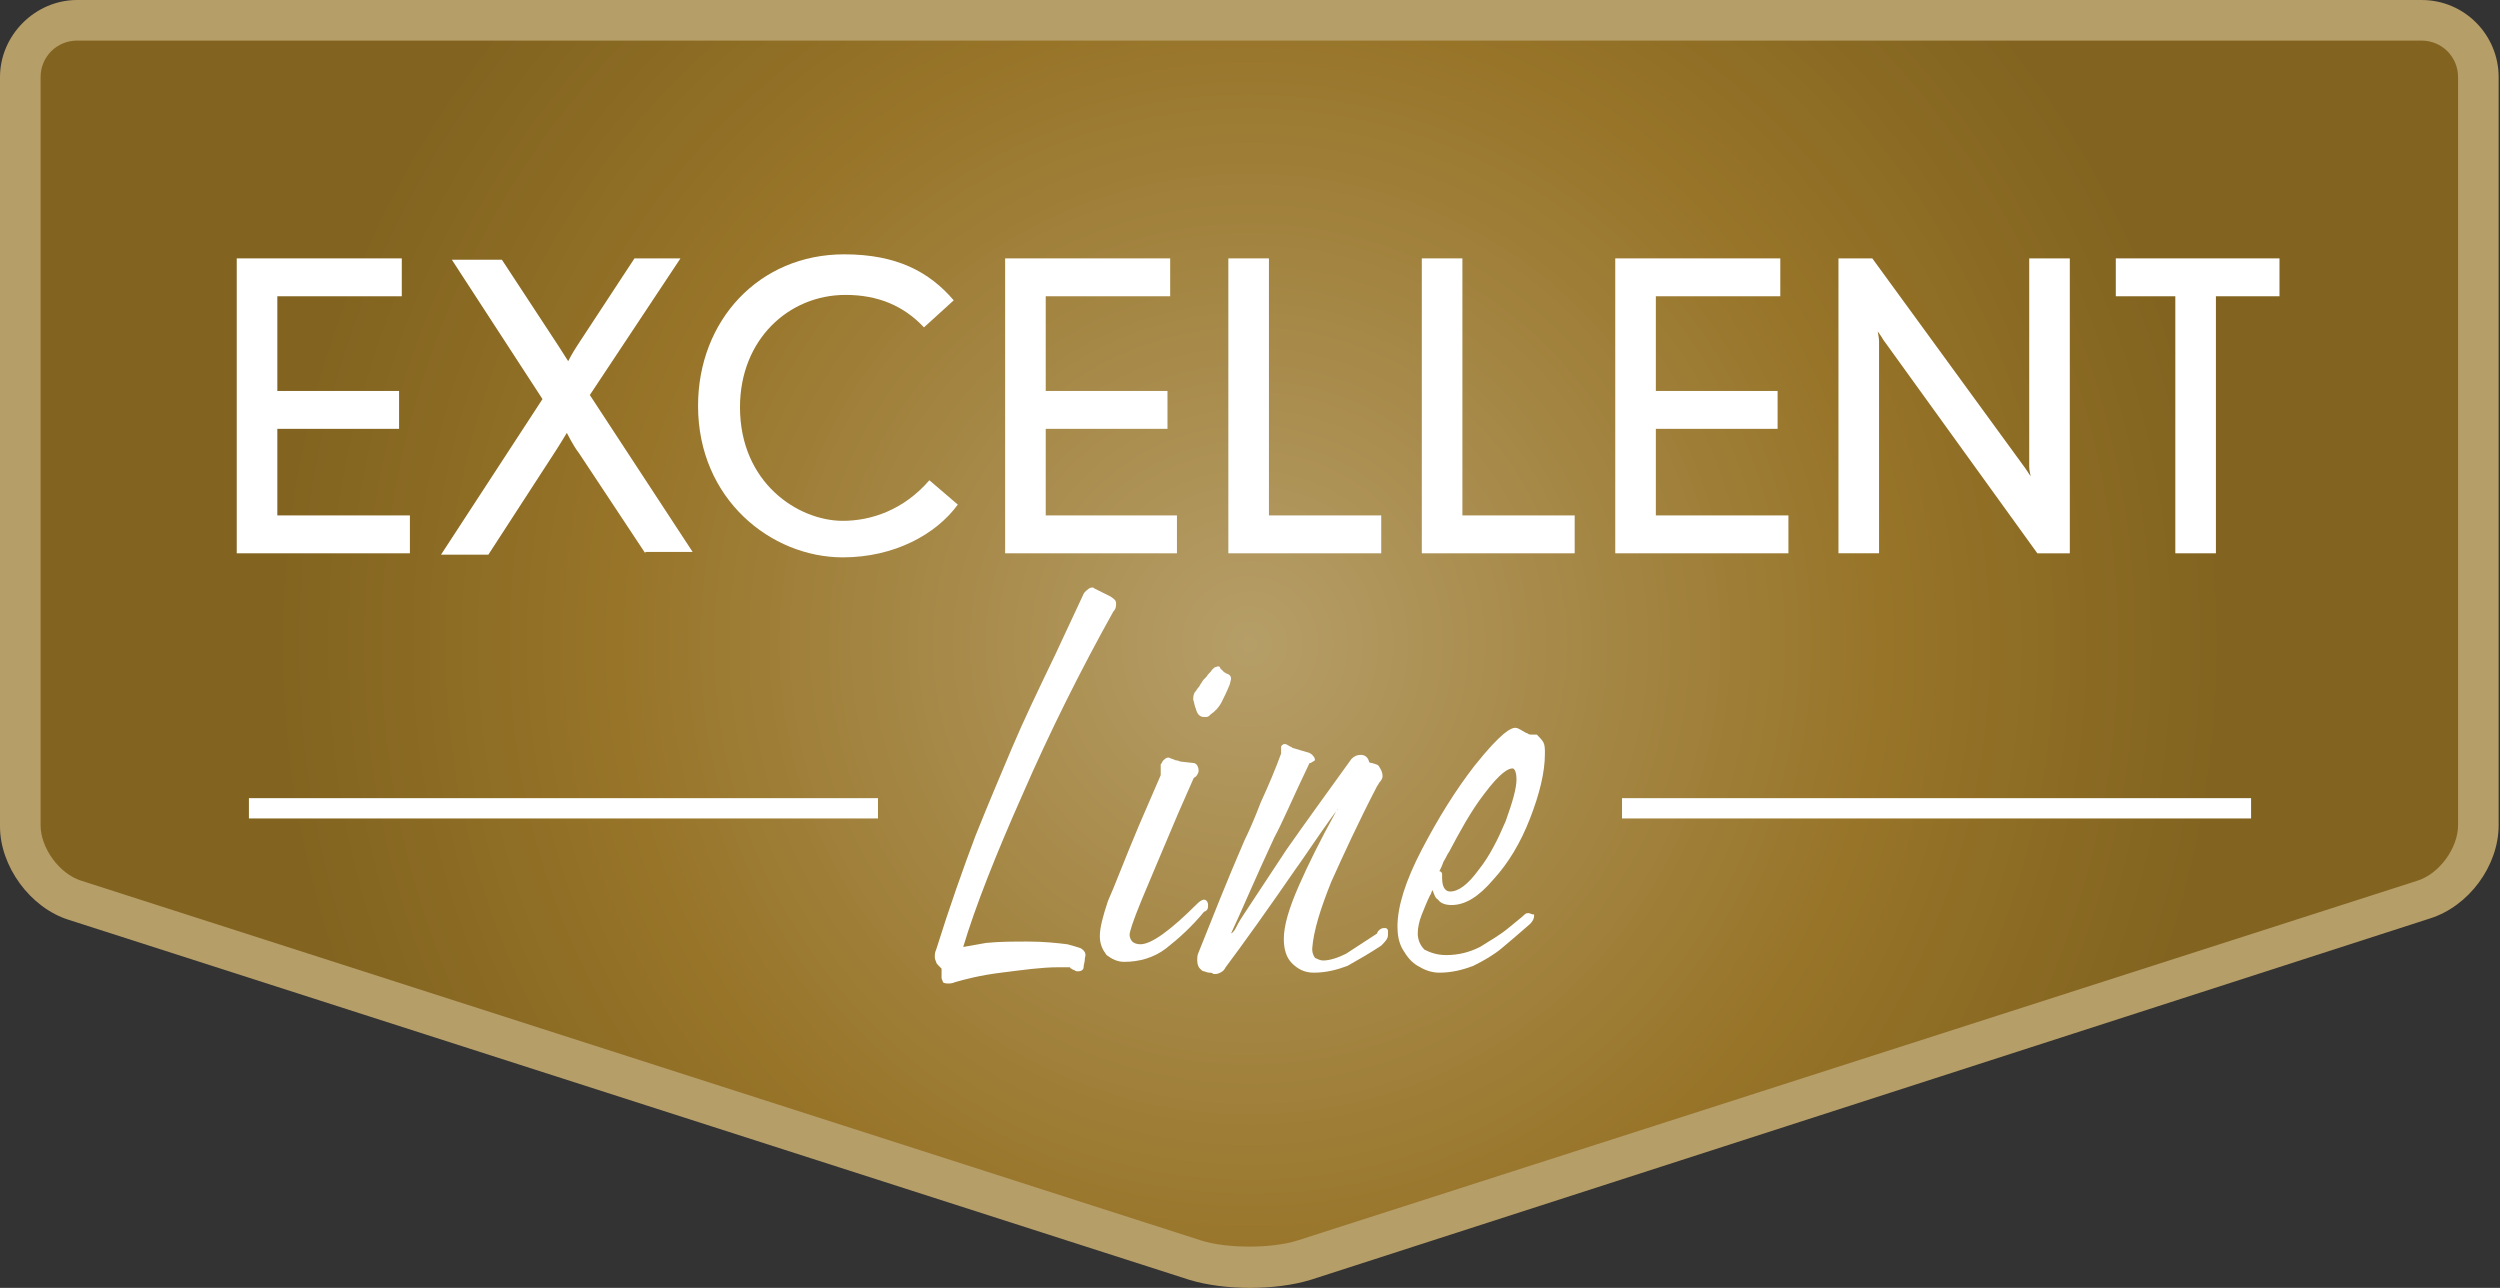
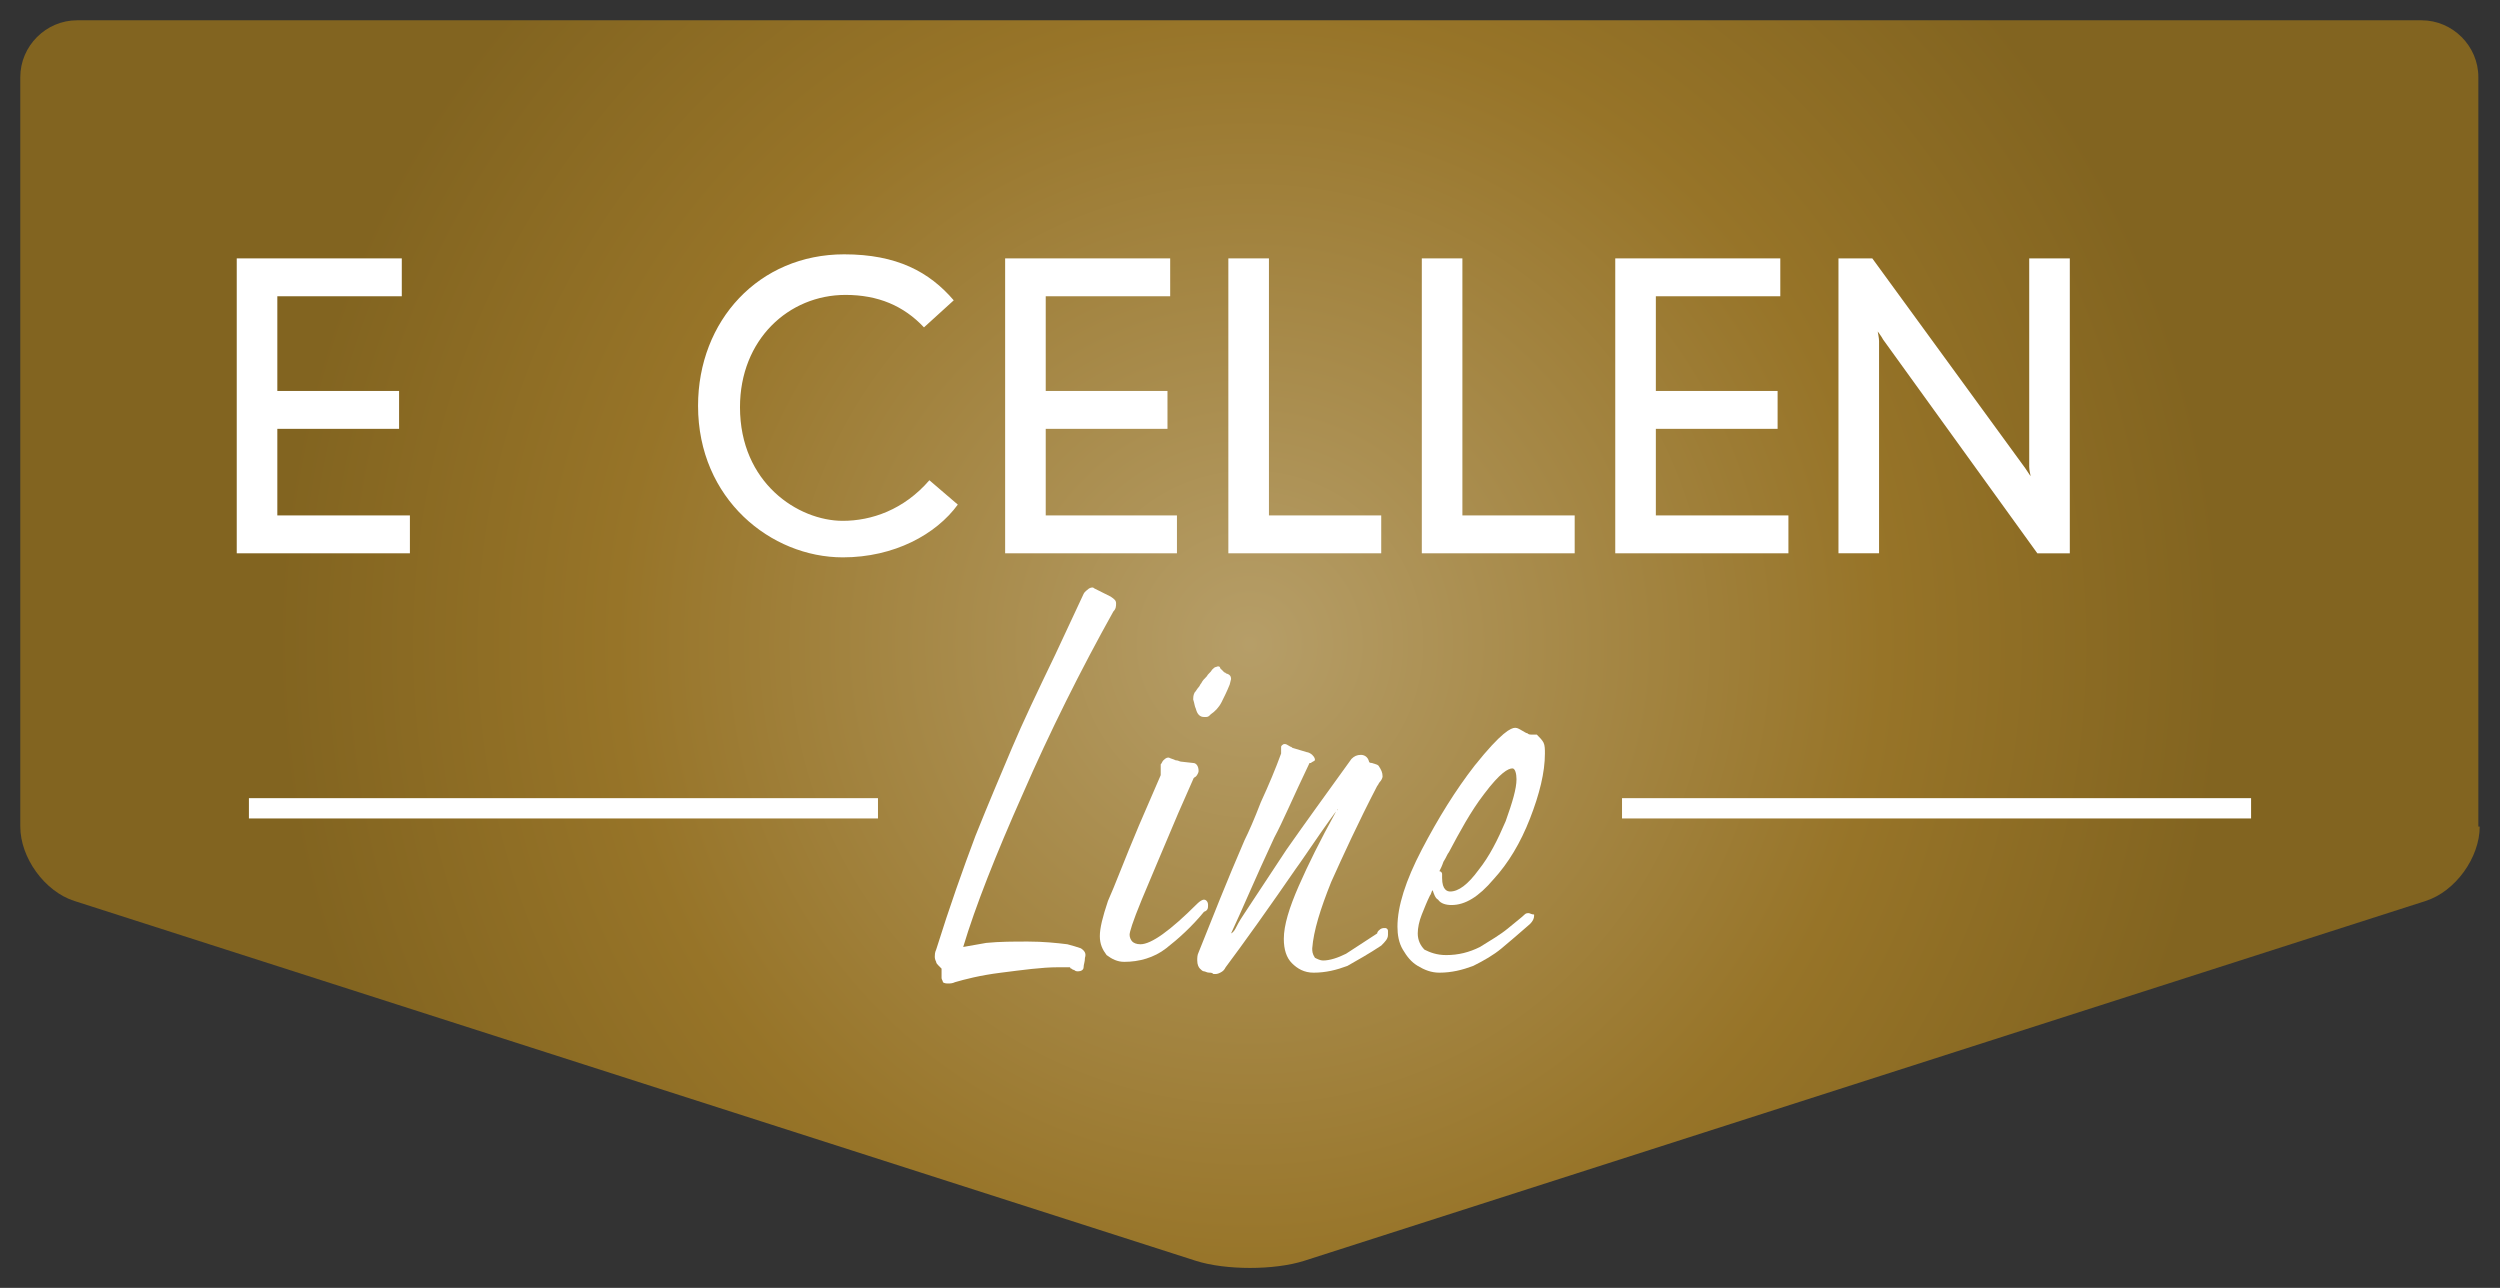
<svg xmlns="http://www.w3.org/2000/svg" version="1.1" id="Laag_1" x="0px" y="0px" viewBox="0 0 184.8 95.2" style="enable-background:new 0 0 184.8 95.2;" xml:space="preserve">
  <rect x="0" y="0" width="184.8" height="95.2" fill="#333333" stroke="none" />
  <style type="text/css">
	.st0{fill:url(#SVGID_1_);}
	.st1{fill:#B69E68;}
	.st2{fill:#FFFFFF;}
</style>
  <g>
    <radialGradient id="SVGID_1_" cx="92.378" cy="47.611" r="72.067" gradientUnits="userSpaceOnUse">
      <stop offset="0" style="stop-color:#B69E68" />
      <stop offset="0.65" style="stop-color:#977428" />
      <stop offset="1" style="stop-color:#826420" />
    </radialGradient>
    <path class="st0" d="M183.3,61.1c0,2.3-1.8,4.8-4,5.5L96.4,93.2c-2.2,0.7-5.8,0.7-8,0L5.5,66.6c-2.2-0.7-4-3.2-4-5.5V5.7   c0-2.3,1.9-4.2,4.2-4.2H179c2.3,0,4.2,1.9,4.2,4.2V61.1z" />
  </g>
  <g>
-     <path class="st1" d="M92.4,95.2c-1.6,0-3.2-0.2-4.5-0.6L5.1,68C2.2,67.1,0,64,0,61.1V5.7C0,2.6,2.6,0,5.7,0H179   c3.2,0,5.7,2.6,5.7,5.7v55.3c0,3-2.2,6-5.1,6.9L96.9,94.6C95.6,95,94,95.2,92.4,95.2z M5.7,3C4.2,3,3,4.2,3,5.7v55.3   c0,1.7,1.4,3.6,3,4.1l82.8,26.6c1.9,0.6,5.2,0.6,7.1,0l82.8-26.6c1.6-0.5,3-2.4,3-4.1V5.7c0-1.5-1.2-2.7-2.7-2.7H5.7z" />
-   </g>
+     </g>
  <g>
    <path class="st2" d="M79.9,70.1c-0.3-0.1-0.6-0.2-1-0.3c-0.8-0.1-1.8-0.2-2.9-0.2c-1.1,0-2.1,0-3.1,0.1L71.2,70   c0.9-3,2.4-6.8,4.4-11.3c2-4.6,4.3-9.2,6.7-13.5c0.2-0.2,0.2-0.4,0.2-0.6c0-0.2-0.1-0.3-0.4-0.5c-0.2-0.1-0.4-0.2-0.6-0.3   c-0.2-0.1-0.4-0.2-0.6-0.3c-0.1-0.1-0.2-0.1-0.4,0c-0.1,0.1-0.3,0.2-0.4,0.4L78,48.4c-1.3,2.7-2.4,5-3.2,6.9   c-0.8,1.9-1.7,4-2.7,6.5c-0.9,2.4-1.9,5.2-2.9,8.4c-0.1,0.2-0.1,0.4-0.1,0.5c0,0.1,0,0.2,0.1,0.4c0,0.1,0.1,0.2,0.2,0.3   c0.1,0.1,0.2,0.2,0.2,0.2c0,0.1,0,0.2,0,0.3c0,0.2,0,0.3,0,0.4c0,0.1,0.1,0.2,0.1,0.3l0,0c0.1,0.1,0.3,0.1,0.4,0.1   c0.1,0,0.3,0,0.5-0.1c0.7-0.2,1.8-0.5,3.4-0.7c1.6-0.2,3-0.4,4.2-0.4c0.4,0,0.7,0,0.9,0c0,0,0,0,0,0c0,0.1,0.1,0.1,0.1,0.1   c0,0,0.1,0.1,0.2,0.1c0.1,0.1,0.2,0.1,0.3,0.1c0.2,0,0.4-0.1,0.4-0.3c0-0.2,0.1-0.4,0.1-0.7C80.3,70.5,80.2,70.3,79.9,70.1z" />
    <path class="st2" d="M89.3,66.9c0-0.3-0.2-0.4-0.3-0.4c-0.1,0-0.3,0.1-0.5,0.3c-2,2-3.4,3-4.2,3c-0.3,0-0.5-0.1-0.6-0.2   s-0.2-0.3-0.2-0.5c0-0.2,0.2-0.9,0.9-2.6c0.6-1.4,1.5-3.6,2.7-6.4l1.1-2.5c0,0,0-0.1,0.2-0.2c0.1-0.1,0.2-0.3,0.2-0.4   c0-0.4-0.2-0.6-0.4-0.6l-0.9-0.1c-0.1,0-0.2-0.1-0.4-0.1c-0.2-0.1-0.3-0.1-0.5-0.2c-0.1,0-0.2,0-0.4,0.2c-0.1,0.1-0.1,0.2-0.2,0.3   c0,0.1,0,0.3,0,0.5c0,0.2,0,0.3,0,0.3L84.2,61c-1.1,2.6-1.8,4.5-2.3,5.6c-0.4,1.2-0.6,2-0.6,2.6c0,0.6,0.2,1,0.5,1.4   c0.4,0.3,0.8,0.5,1.3,0.5c1.1,0,2.2-0.3,3.1-1c0.9-0.7,1.9-1.6,2.8-2.7C89.3,67.3,89.3,67.1,89.3,66.9z" />
    <path class="st2" d="M88.4,52.4c0.1,0.4,0.3,0.6,0.6,0.6c0,0,0.1,0,0.1,0c0.1,0,0.2,0,0.3-0.1c0.1-0.1,0.1-0.1,0.1-0.1h0l0,0   c0.3-0.2,0.6-0.5,0.8-0.9c0.2-0.4,0.4-0.8,0.6-1.3l0.1-0.4c0-0.1,0-0.3-0.3-0.4c-0.1,0-0.1-0.1-0.2-0.1c-0.1-0.1-0.2-0.2-0.3-0.3   c0-0.1-0.1-0.2-0.3-0.1c-0.1,0-0.2,0.1-0.3,0.2c-0.1,0.2-0.3,0.3-0.4,0.5c-0.2,0.2-0.3,0.3-0.4,0.5c-0.1,0.1-0.1,0.2-0.2,0.3   c-0.1,0.1-0.2,0.3-0.3,0.4c-0.1,0.2-0.1,0.4-0.1,0.5C88.3,52,88.3,52.2,88.4,52.4L88.4,52.4z" />
    <path class="st2" d="M101.9,68.8c-0.1,0.1-0.1,0.2-0.1,0.2c-0.9,0.6-1.7,1.1-2.3,1.5c-0.6,0.3-1.2,0.5-1.7,0.5   c-0.2,0-0.4-0.1-0.6-0.2C97,70.5,97,70.3,97,70.1c0.1-1.3,0.6-2.9,1.4-4.9c0.9-2,2-4.4,3.4-7.1c0.1-0.1,0.1-0.2,0.2-0.3   c0.1-0.1,0.2-0.3,0.2-0.4c0-0.3-0.1-0.5-0.3-0.8c-0.1-0.1-0.2-0.1-0.5-0.2c-0.2,0-0.2-0.1-0.2-0.1c-0.1-0.4-0.4-0.5-0.6-0.5   c-0.3,0-0.5,0.1-0.7,0.3c-1.8,2.5-3.4,4.7-4.8,6.7L92,67.5c-0.2,0.3-0.4,0.6-0.6,1c-0.1,0.2-0.2,0.4-0.4,0.5   c0.8-1.7,1.8-4.1,3.2-7.1c0.6-1.1,1.4-3,2.6-5.5c0,0,0,0,0.1,0c0.1-0.1,0.2-0.1,0.3-0.2c0-0.1,0-0.2-0.2-0.4   c-0.1-0.1-0.3-0.2-0.4-0.2l-1-0.3c-0.1,0-0.1-0.1-0.2-0.1C95.2,55.1,95.1,55,95,55l-0.1,0c-0.2,0.1-0.2,0.2-0.2,0.2   c0,0.1,0,0.2,0,0.3c0,0.1,0,0.2,0,0.2v0c-0.4,1.1-0.9,2.3-1.5,3.6c-0.5,1.3-0.9,2.2-1.2,2.8c-1.3,3-2.4,5.8-3.4,8.3   c-0.1,0.2-0.1,0.4-0.1,0.6c0,0.3,0.1,0.5,0.2,0.6c0.1,0.1,0.2,0.2,0.3,0.2c0.1,0,0.2,0.1,0.4,0.1h0c0.1,0,0.2,0,0.3,0.1   c0,0,0.1,0,0.1,0c0.1,0,0.2,0,0.4-0.1c0.2-0.1,0.3-0.2,0.4-0.4c0.6-0.8,1.4-1.9,2.4-3.3c1-1.4,1.9-2.7,2.8-4   c0.3-0.4,0.9-1.3,1.8-2.6c0.5-0.7,0.9-1.3,1.3-1.8c0,0,0,0.1-0.1,0.1l-0.1,0.2c-1.1,2-2,3.8-2.7,5.4c-0.7,1.6-1.1,2.9-1.1,3.9   c0,0.8,0.2,1.4,0.6,1.8c0.4,0.4,0.9,0.7,1.6,0.7c0.9,0,1.7-0.2,2.5-0.5c0.7-0.4,1.6-0.9,2.5-1.5c0.3-0.3,0.5-0.5,0.5-0.8   c0,0,0-0.1,0-0.1c0-0.1,0-0.1,0-0.2c0-0.1-0.1-0.2-0.2-0.2C102.2,68.6,102.1,68.6,101.9,68.8z" />
    <path class="st2" d="M113,67.5c-0.1,0-0.2,0-0.3,0.1c-0.2,0.2-0.6,0.5-1.2,1c-0.6,0.5-1.3,0.9-2.1,1.4c-0.8,0.4-1.6,0.6-2.5,0.6   c-0.7,0-1.2-0.2-1.6-0.4c-0.3-0.3-0.5-0.7-0.5-1.2c0-0.4,0.1-0.9,0.3-1.4c0.2-0.5,0.4-1,0.6-1.4c0.1-0.1,0.1-0.3,0.2-0.4   c0.1,0.3,0.2,0.6,0.4,0.7c0.2,0.3,0.6,0.4,1,0.4c1,0,2-0.6,3.1-1.9c1.1-1.2,2-2.7,2.7-4.5c0.7-1.8,1.1-3.4,1.1-4.8   c0-0.3,0-0.6-0.1-0.8c-0.1-0.2-0.3-0.4-0.5-0.6c-0.1,0-0.2,0-0.4,0c-0.1,0-0.2,0-0.3-0.1c-0.1,0-0.2-0.1-0.4-0.2   c-0.2-0.1-0.3-0.2-0.5-0.2c-0.3,0-1,0.3-3,2.8c-1.4,1.8-2.7,3.9-3.9,6.2c-1.2,2.3-1.8,4.2-1.8,5.7c0,0.6,0.1,1.2,0.4,1.7   c0.3,0.5,0.6,0.9,1.1,1.2c0.5,0.3,1,0.5,1.6,0.5c0.9,0,1.7-0.2,2.5-0.5c0.8-0.4,1.5-0.8,2.1-1.3c0.6-0.5,1.3-1.1,2.1-1.8   c0.2-0.2,0.3-0.4,0.3-0.6v-0.1l0,0C113.2,67.6,113.1,67.5,113,67.5z M107.2,65.9c-0.2,0-0.6-0.1-0.6-1c0,0,0,0,0-0.1   c0-0.1,0-0.1,0-0.2c0-0.1-0.1-0.2-0.2-0.2c0,0,0,0,0,0c0.1-0.2,0.2-0.4,0.3-0.7c0.2-0.3,0.3-0.6,0.4-0.7c0.8-1.5,1.6-3,2.6-4.3   c1.2-1.6,1.8-1.9,2.1-1.9c0.2,0,0.3,0.4,0.3,0.8c0,0.7-0.3,1.7-0.8,3.1c-0.6,1.4-1.2,2.6-2,3.6C108.5,65.4,107.8,65.9,107.2,65.9z" />
  </g>
  <g>
    <path class="st2" d="M17.5,40.9V19.1h12.2v2.8h-9.2v7h9v2.8h-9v6.4h9.8v2.8H17.5z" />
-     <path class="st2" d="M47.7,40.9l-4.9-7.4c-0.4-0.5-0.9-1.5-0.9-1.5s-0.6,1-1,1.6l-4.8,7.4h-3.5l7.5-11.5l-6.7-10.3h3.7l4.2,6.4   l0.7,1.1c0,0,0.3-0.6,0.7-1.2l4.2-6.4h3.4l-6.7,10.1l7.6,11.6H47.7z" />
    <path class="st2" d="M62.3,41.2c-5.3,0-10.7-4.3-10.7-11.2c0-6.3,4.5-11.2,10.8-11.2c3.9,0,6.3,1.3,8.1,3.4l-2.2,2   c-1.5-1.6-3.4-2.4-5.8-2.4c-4.2,0-7.8,3.3-7.8,8.3c0,5.6,4.3,8.4,7.6,8.4c2.1,0,4.5-0.8,6.4-3l2.1,1.8   C69.2,39.5,66.1,41.2,62.3,41.2z" />
    <path class="st2" d="M74.3,40.9V19.1h12.2v2.8h-9.2v7h9v2.8h-9v6.4H87v2.8H74.3z" />
    <path class="st2" d="M90.8,40.9V19.1h3v19h8.3v2.8H90.8z" />
    <path class="st2" d="M105.1,40.9V19.1h3v19h8.3v2.8H105.1z" />
    <path class="st2" d="M119.4,40.9V19.1h12.2v2.8h-9.2v7h9v2.8h-9v6.4h9.8v2.8H119.4z" />
    <path class="st2" d="M150.6,40.9l-11.4-15.8c-0.1-0.2-0.4-0.6-0.4-0.6s0.1,0.5,0.1,0.7v15.7h-3V19.1h2.5l11.3,15.5l0.4,0.6   c0-0.1-0.1-0.4-0.1-0.7V19.1h3v21.8H150.6z" />
-     <path class="st2" d="M163.8,21.9v19h-3v-19h-4.4v-2.8h12.1v2.8H163.8z" />
  </g>
  <rect x="18.4" y="59" class="st2" width="46.5" height="1.5" />
  <rect x="119.9" y="59" class="st2" width="46.5" height="1.5" />
</svg>